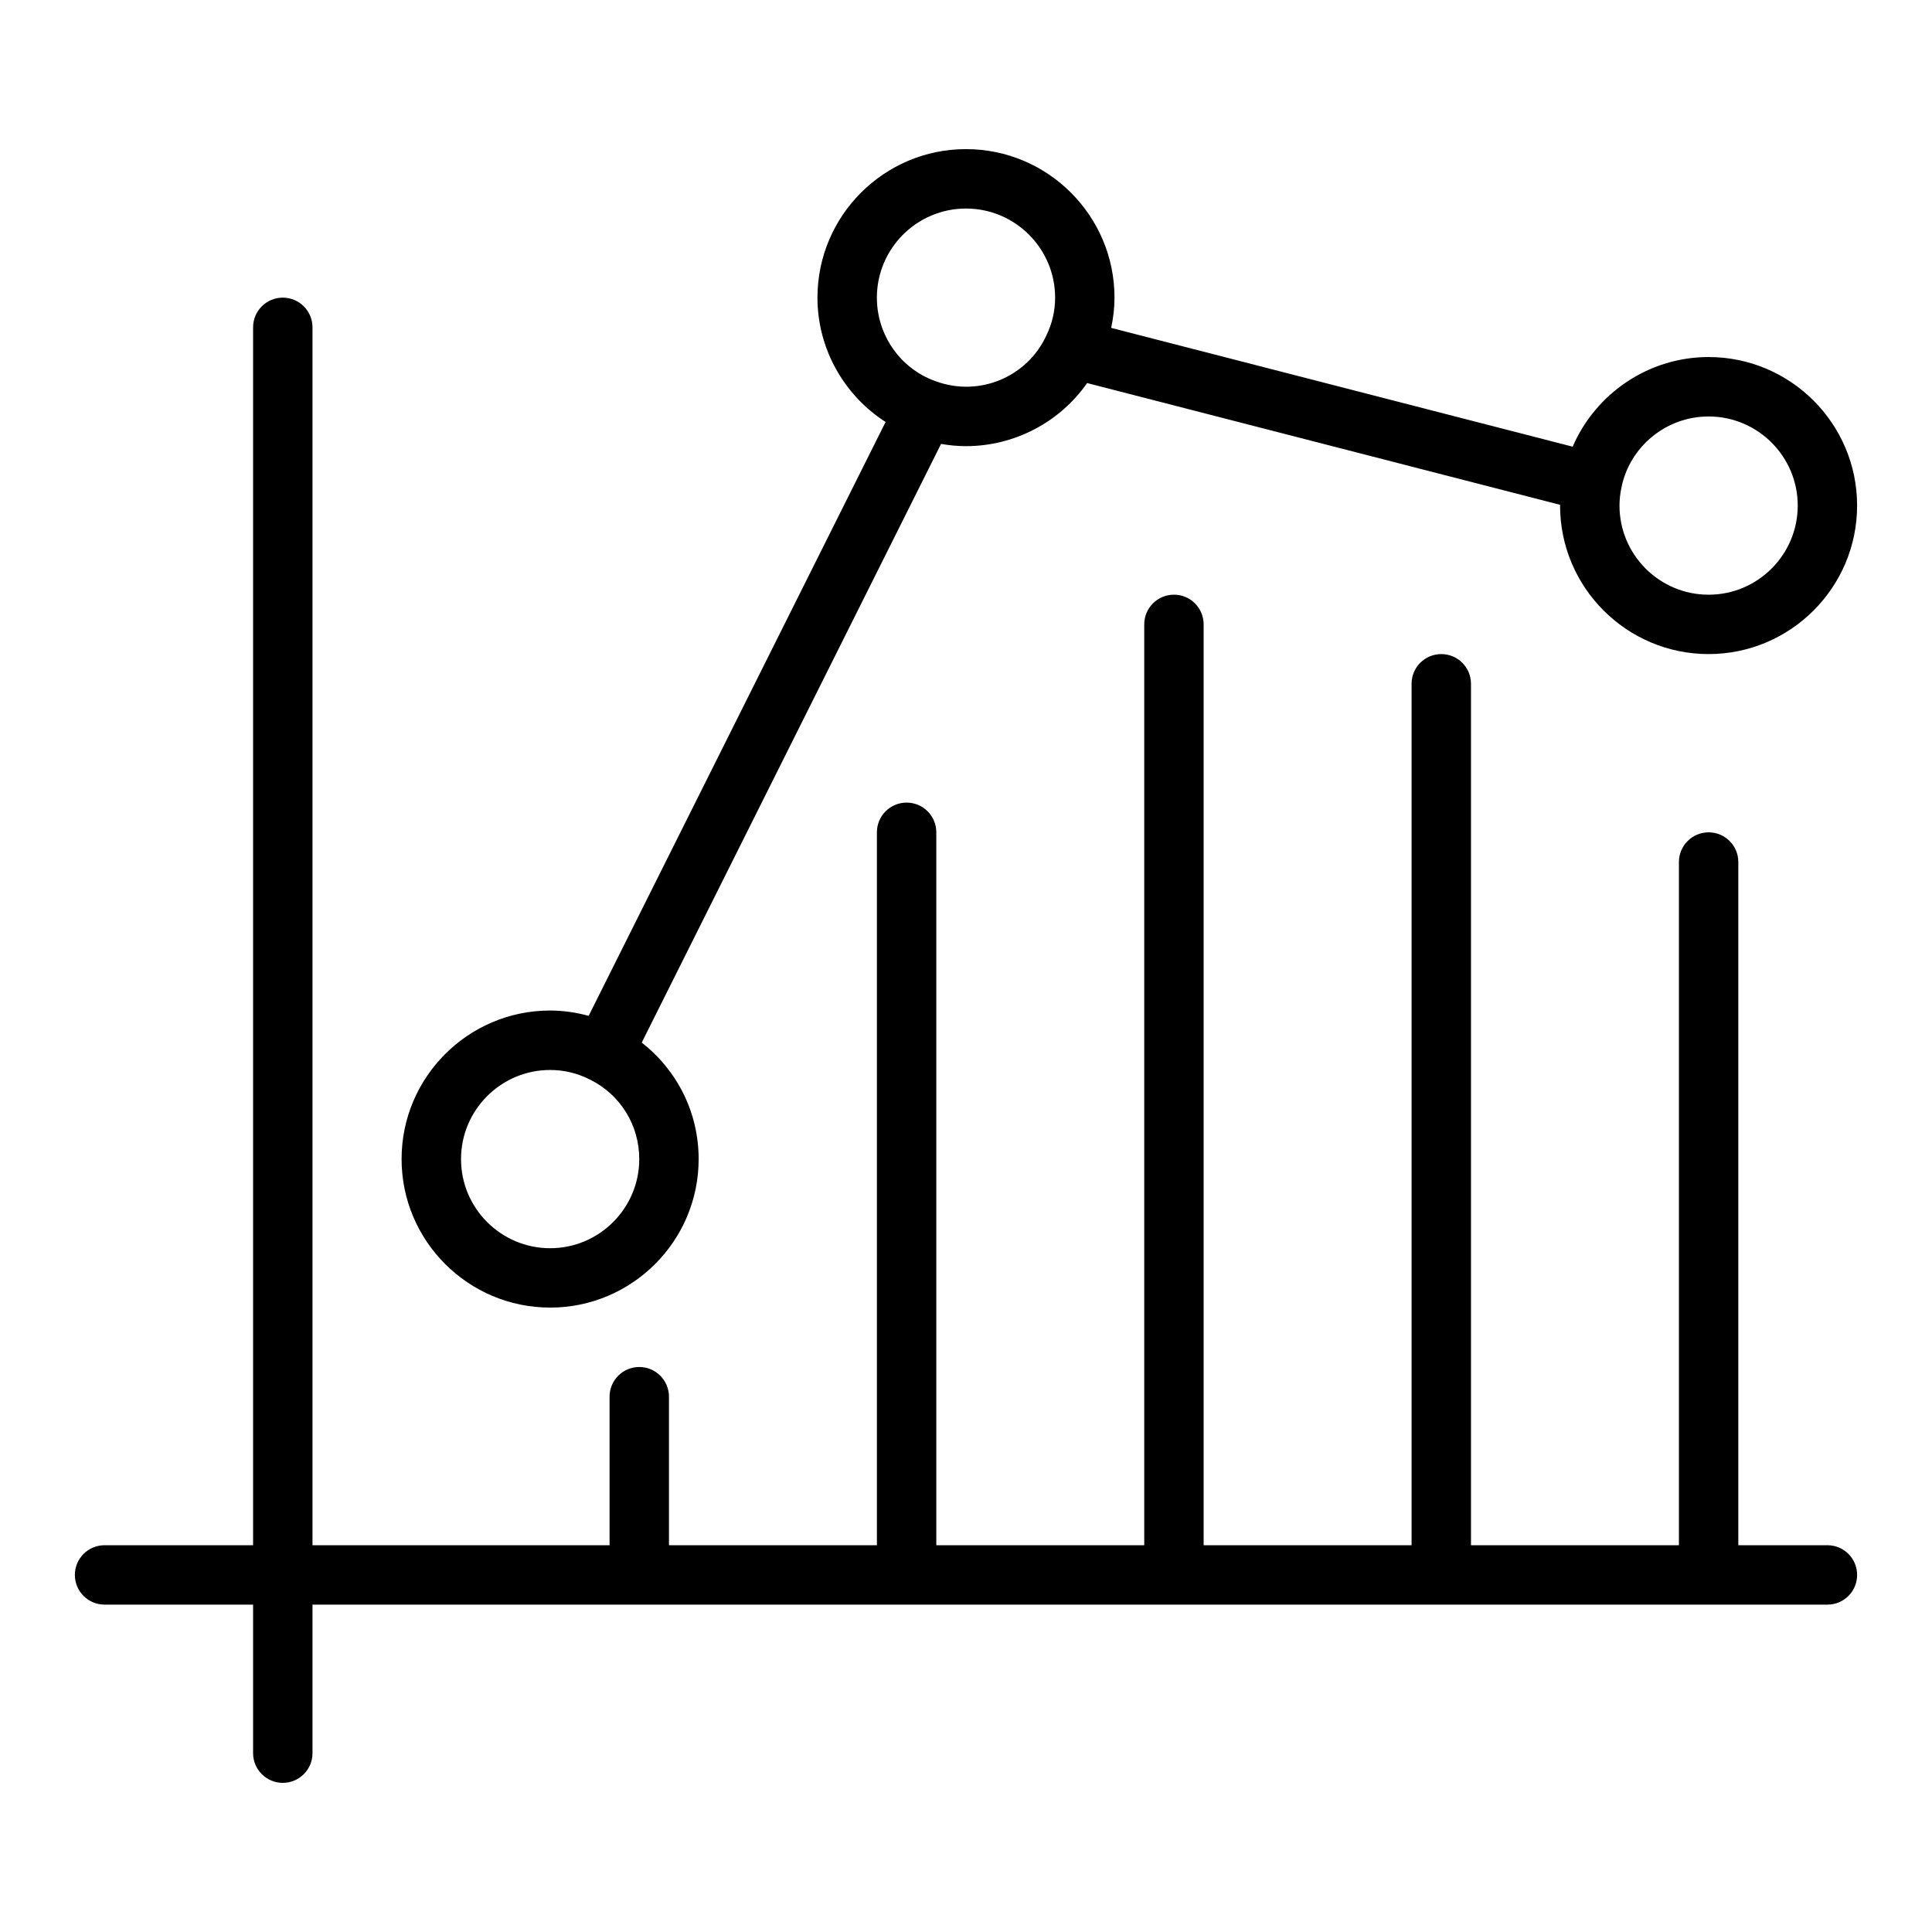
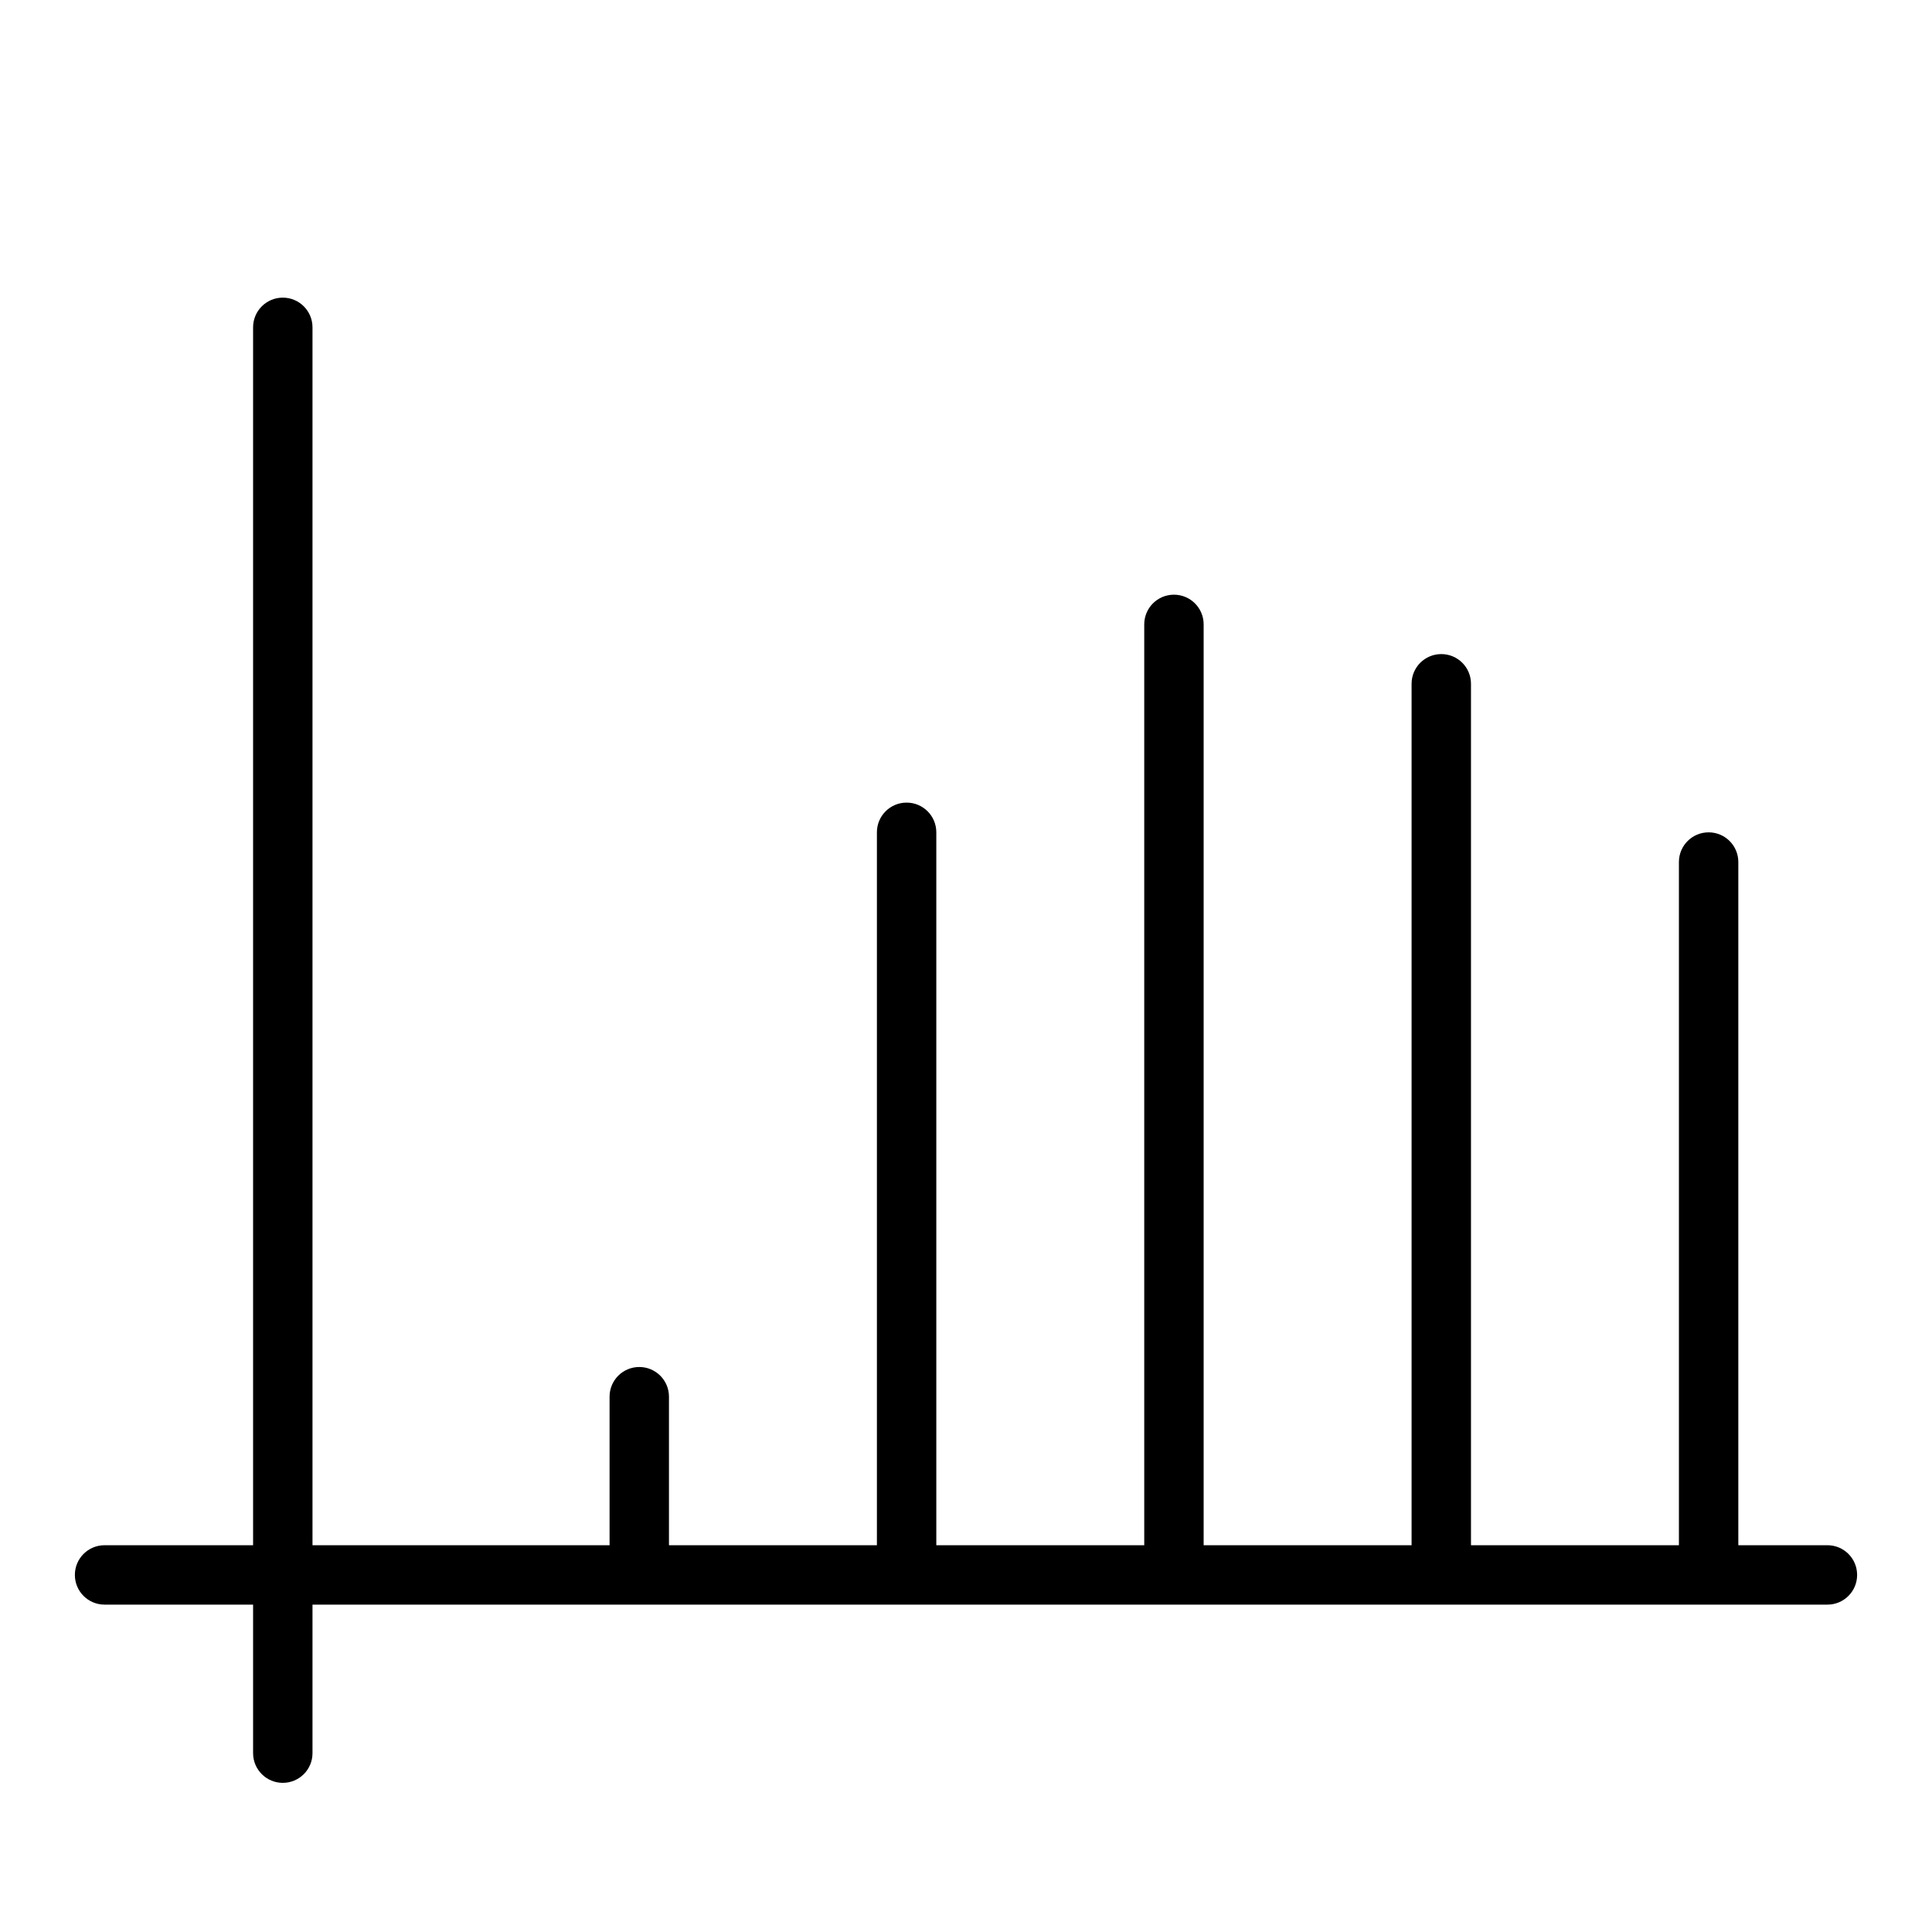
<svg xmlns="http://www.w3.org/2000/svg" fill="#000000" width="800px" height="800px" version="1.1" viewBox="144 144 512 512">
  <g>
-     <path d="m289.79 490.53c21.703 0 39.359-17.66 39.359-39.359 0-12.336-5.695-23.562-15.086-30.867l79.328-158.66c2.188 0.379 4.391 0.594 6.609 0.594 12.953 0 24.945-6.469 32.098-16.723l125.36 32.273c-0.004 0.062-0.023 0.129-0.023 0.191 0 21.703 17.66 39.359 39.359 39.359 21.703 0 39.359-17.66 39.359-39.359 0-21.703-17.66-39.359-39.359-39.359-15.914 0-29.922 9.645-36.02 23.758l-122.3-31.484c0.559-2.621 0.879-5.309 0.879-8.016 0-21.703-17.66-39.359-39.359-39.359-21.703 0-39.359 17.66-39.359 39.359 0 13.559 7.059 25.879 18.055 32.953l-78.691 157.38c-3.309-0.898-6.742-1.41-10.215-1.41-21.703 0-39.359 17.66-39.359 39.359 0 21.703 17.66 39.363 39.359 39.363zm307.01-236.16c13.023 0 23.617 10.594 23.617 23.617s-10.594 23.617-23.617 23.617c-13.023 0-23.617-10.594-23.617-23.617 0-1.484 0.152-2.992 0.484-4.629 2.152-11.004 11.883-18.988 23.133-18.988zm-196.8-55.105c13.023 0 23.617 10.594 23.617 23.617 0 3.527-0.801 6.988-2.414 10.211-4.934 10.586-17.488 16.297-29.344 11.898-9.258-3.305-15.477-12.195-15.477-22.109 0-13.023 10.594-23.617 23.617-23.617zm-110.21 228.29c3.68 0 7.293 0.867 10.566 2.551h0.004 0.008c0.004 0.004 0.012 0.004 0.016 0.008 8.035 3.992 13.023 12.062 13.023 21.059 0 13.023-10.594 23.617-23.617 23.617-13.023 0-23.617-10.594-23.617-23.617 0.004-13.023 10.594-23.617 23.617-23.617z" />
    <path d="m628.29 553.5h-23.617v-181.05c0-4.352-3.519-7.871-7.871-7.871-4.352 0-7.871 3.519-7.871 7.871v181.05h-55.105v-228.29c0-4.352-3.519-7.871-7.871-7.871s-7.871 3.519-7.871 7.871v228.29h-55.105v-244.03c0-4.352-3.519-7.871-7.871-7.871-4.352 0-7.871 3.519-7.871 7.871v244.03h-55.105v-188.93c0-4.352-3.519-7.871-7.871-7.871-4.352 0-7.871 3.519-7.871 7.871v188.93h-55.105v-39.359c0-4.352-3.519-7.871-7.871-7.871-4.352 0-7.871 3.519-7.871 7.871v39.359h-78.727v-322.75c0-4.352-3.519-7.871-7.871-7.871-4.352 0-7.871 3.519-7.871 7.871v322.75h-39.359c-4.352 0-7.871 3.519-7.871 7.871s3.519 7.871 7.871 7.871h39.359v39.359c0 4.352 3.519 7.871 7.871 7.871 4.352 0 7.871-3.519 7.871-7.871v-39.359h401.47c4.352 0 7.871-3.519 7.871-7.871 0.004-4.352-3.519-7.871-7.867-7.871z" />
  </g>
</svg>